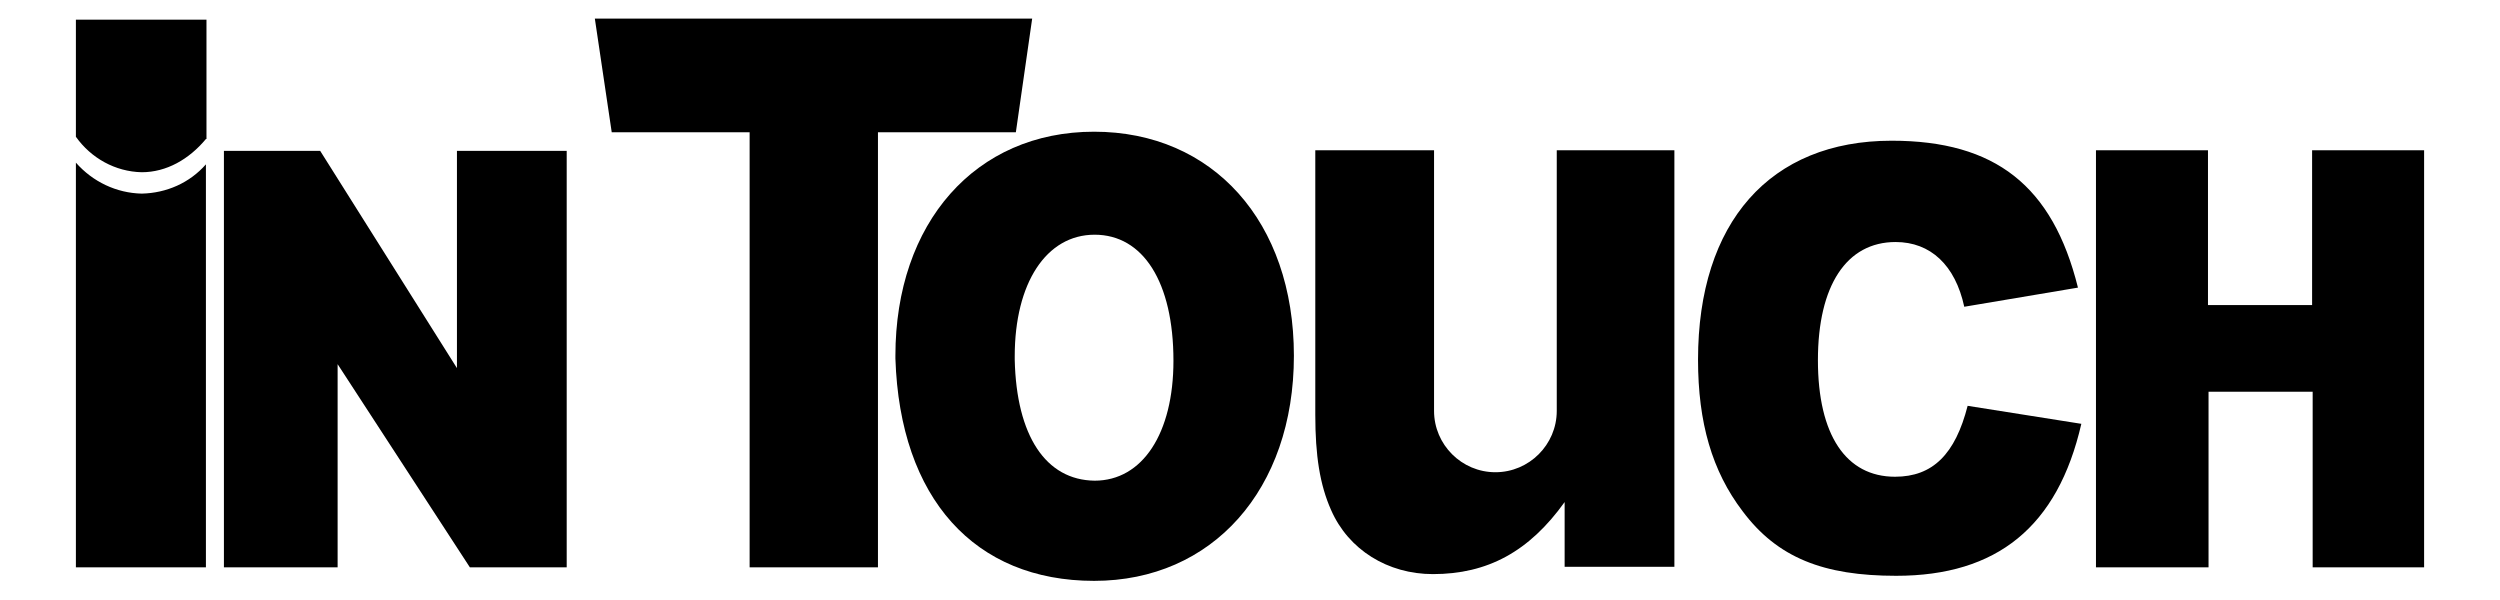
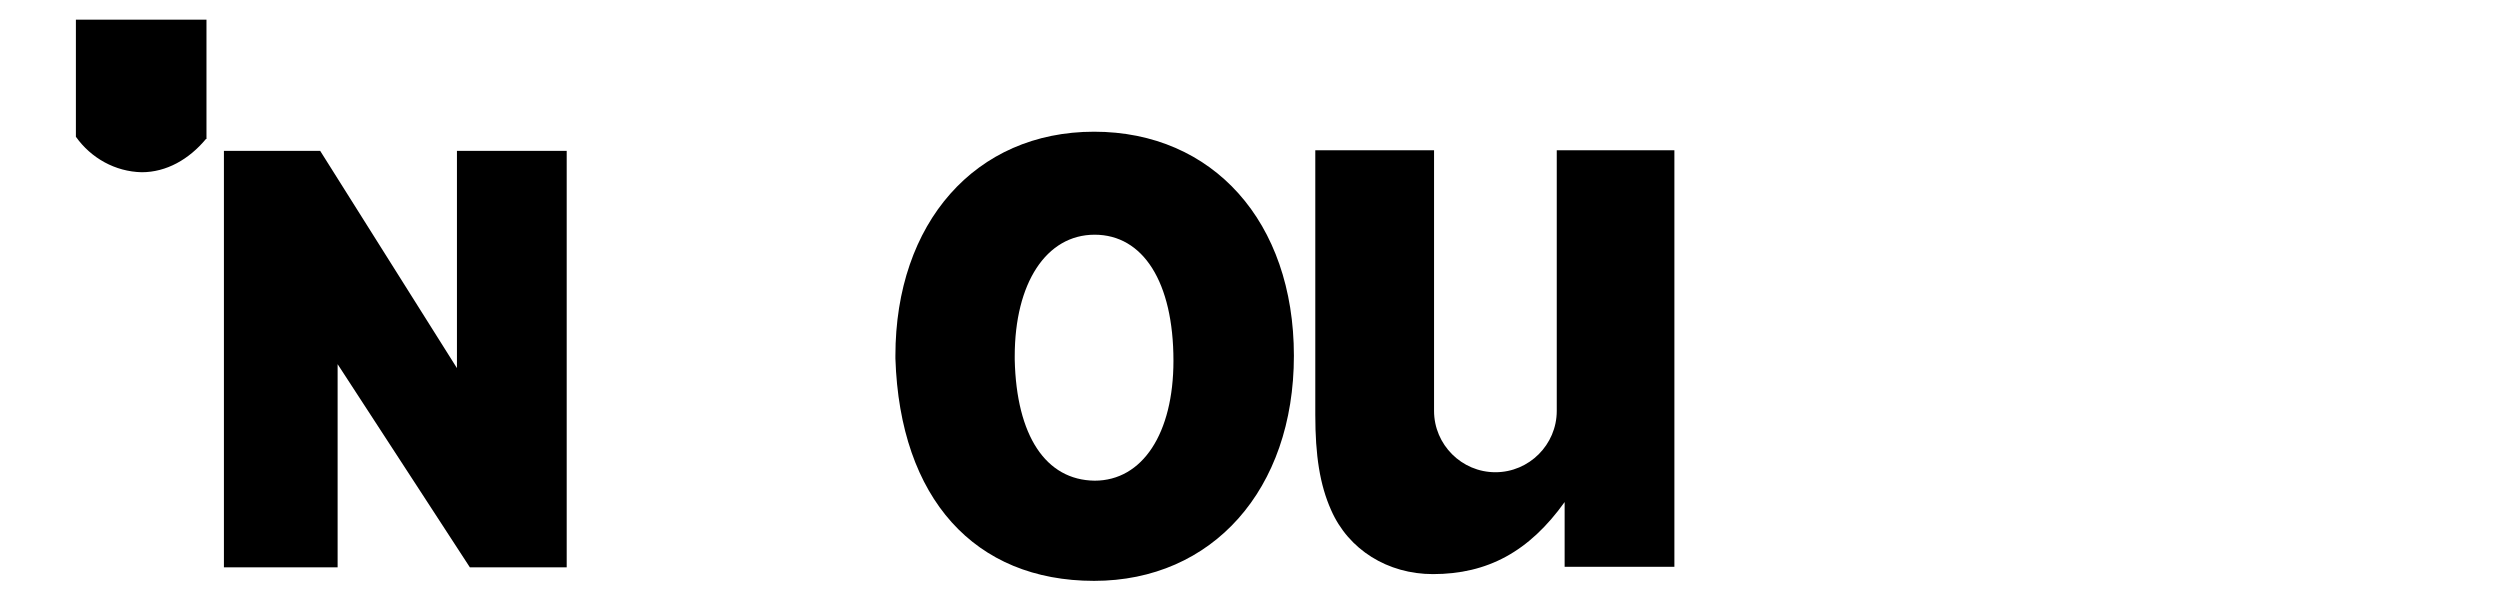
<svg xmlns="http://www.w3.org/2000/svg" fill="none" viewBox="0 0 400 96" height="96" width="400">
  <path fill="black" d="M162.356 57.546V57.006C162.356 45.298 167.4 37.553 175.144 37.553C182.889 37.553 187.752 45.118 187.752 57.726C187.752 69.343 182.799 76.908 175.144 76.908C167.31 76.818 162.627 69.704 162.356 57.546ZM143.265 57.366C143.985 79.79 155.962 92.938 175.054 92.938C193.966 92.938 207.024 78.349 207.024 56.916C207.024 35.482 194.056 21.073 175.054 21.073C156.053 21.073 143.265 35.662 143.265 56.916V57.366ZM35.827 24.135H51.227L73.111 58.897V24.135H90.672V90.777H75.182L54.019 58.266V90.777H35.827V24.135Z" />
-   <path fill="black" d="M119.94 21.163H97.876L95.174 2.972H165.148L162.537 21.163H140.473V90.777H119.94V21.163ZM333.013 67.812C329.231 84.293 319.505 92.128 303.385 92.128C291.767 92.128 284.383 89.246 278.799 81.771C273.936 75.377 271.685 67.632 271.685 57.546C271.685 35.572 283.212 22.514 302.664 22.514C319.235 22.514 328.42 29.719 332.473 46.019L314.281 49.081C312.841 42.416 308.878 38.724 303.295 38.724C295.46 38.724 290.867 45.658 290.867 57.636C290.867 69.614 295.37 76.278 303.205 76.278C309.238 76.278 312.841 72.675 314.822 64.931L333.013 67.812ZM335.355 24.045H353.276V48.81H369.936V24.045H387.857V90.777H370.026V62.679H353.366V90.777H335.355V24.045ZM32.946 90.777H12.143V26.026C14.844 29.088 18.627 30.889 22.679 30.979C26.642 30.889 30.334 29.268 32.946 26.296V90.777Z" />
  <path fill="black" d="M32.946 22.244C30.244 25.486 26.642 27.557 22.679 27.557C18.447 27.467 14.574 25.306 12.143 21.884V3.152H33.036V22.244H32.946ZM256.015 24.045H249.081V65.741C249.081 71.144 244.668 75.557 239.265 75.557C233.861 75.557 229.448 71.144 229.448 65.741V24.045H210.447V66.371C210.447 72.856 211.167 77.538 212.968 81.591C215.76 87.985 222.064 91.857 229.268 91.857C238.004 91.857 244.668 88.255 250.341 80.33V90.687H267.902V24.045H256.015Z" />
</svg>